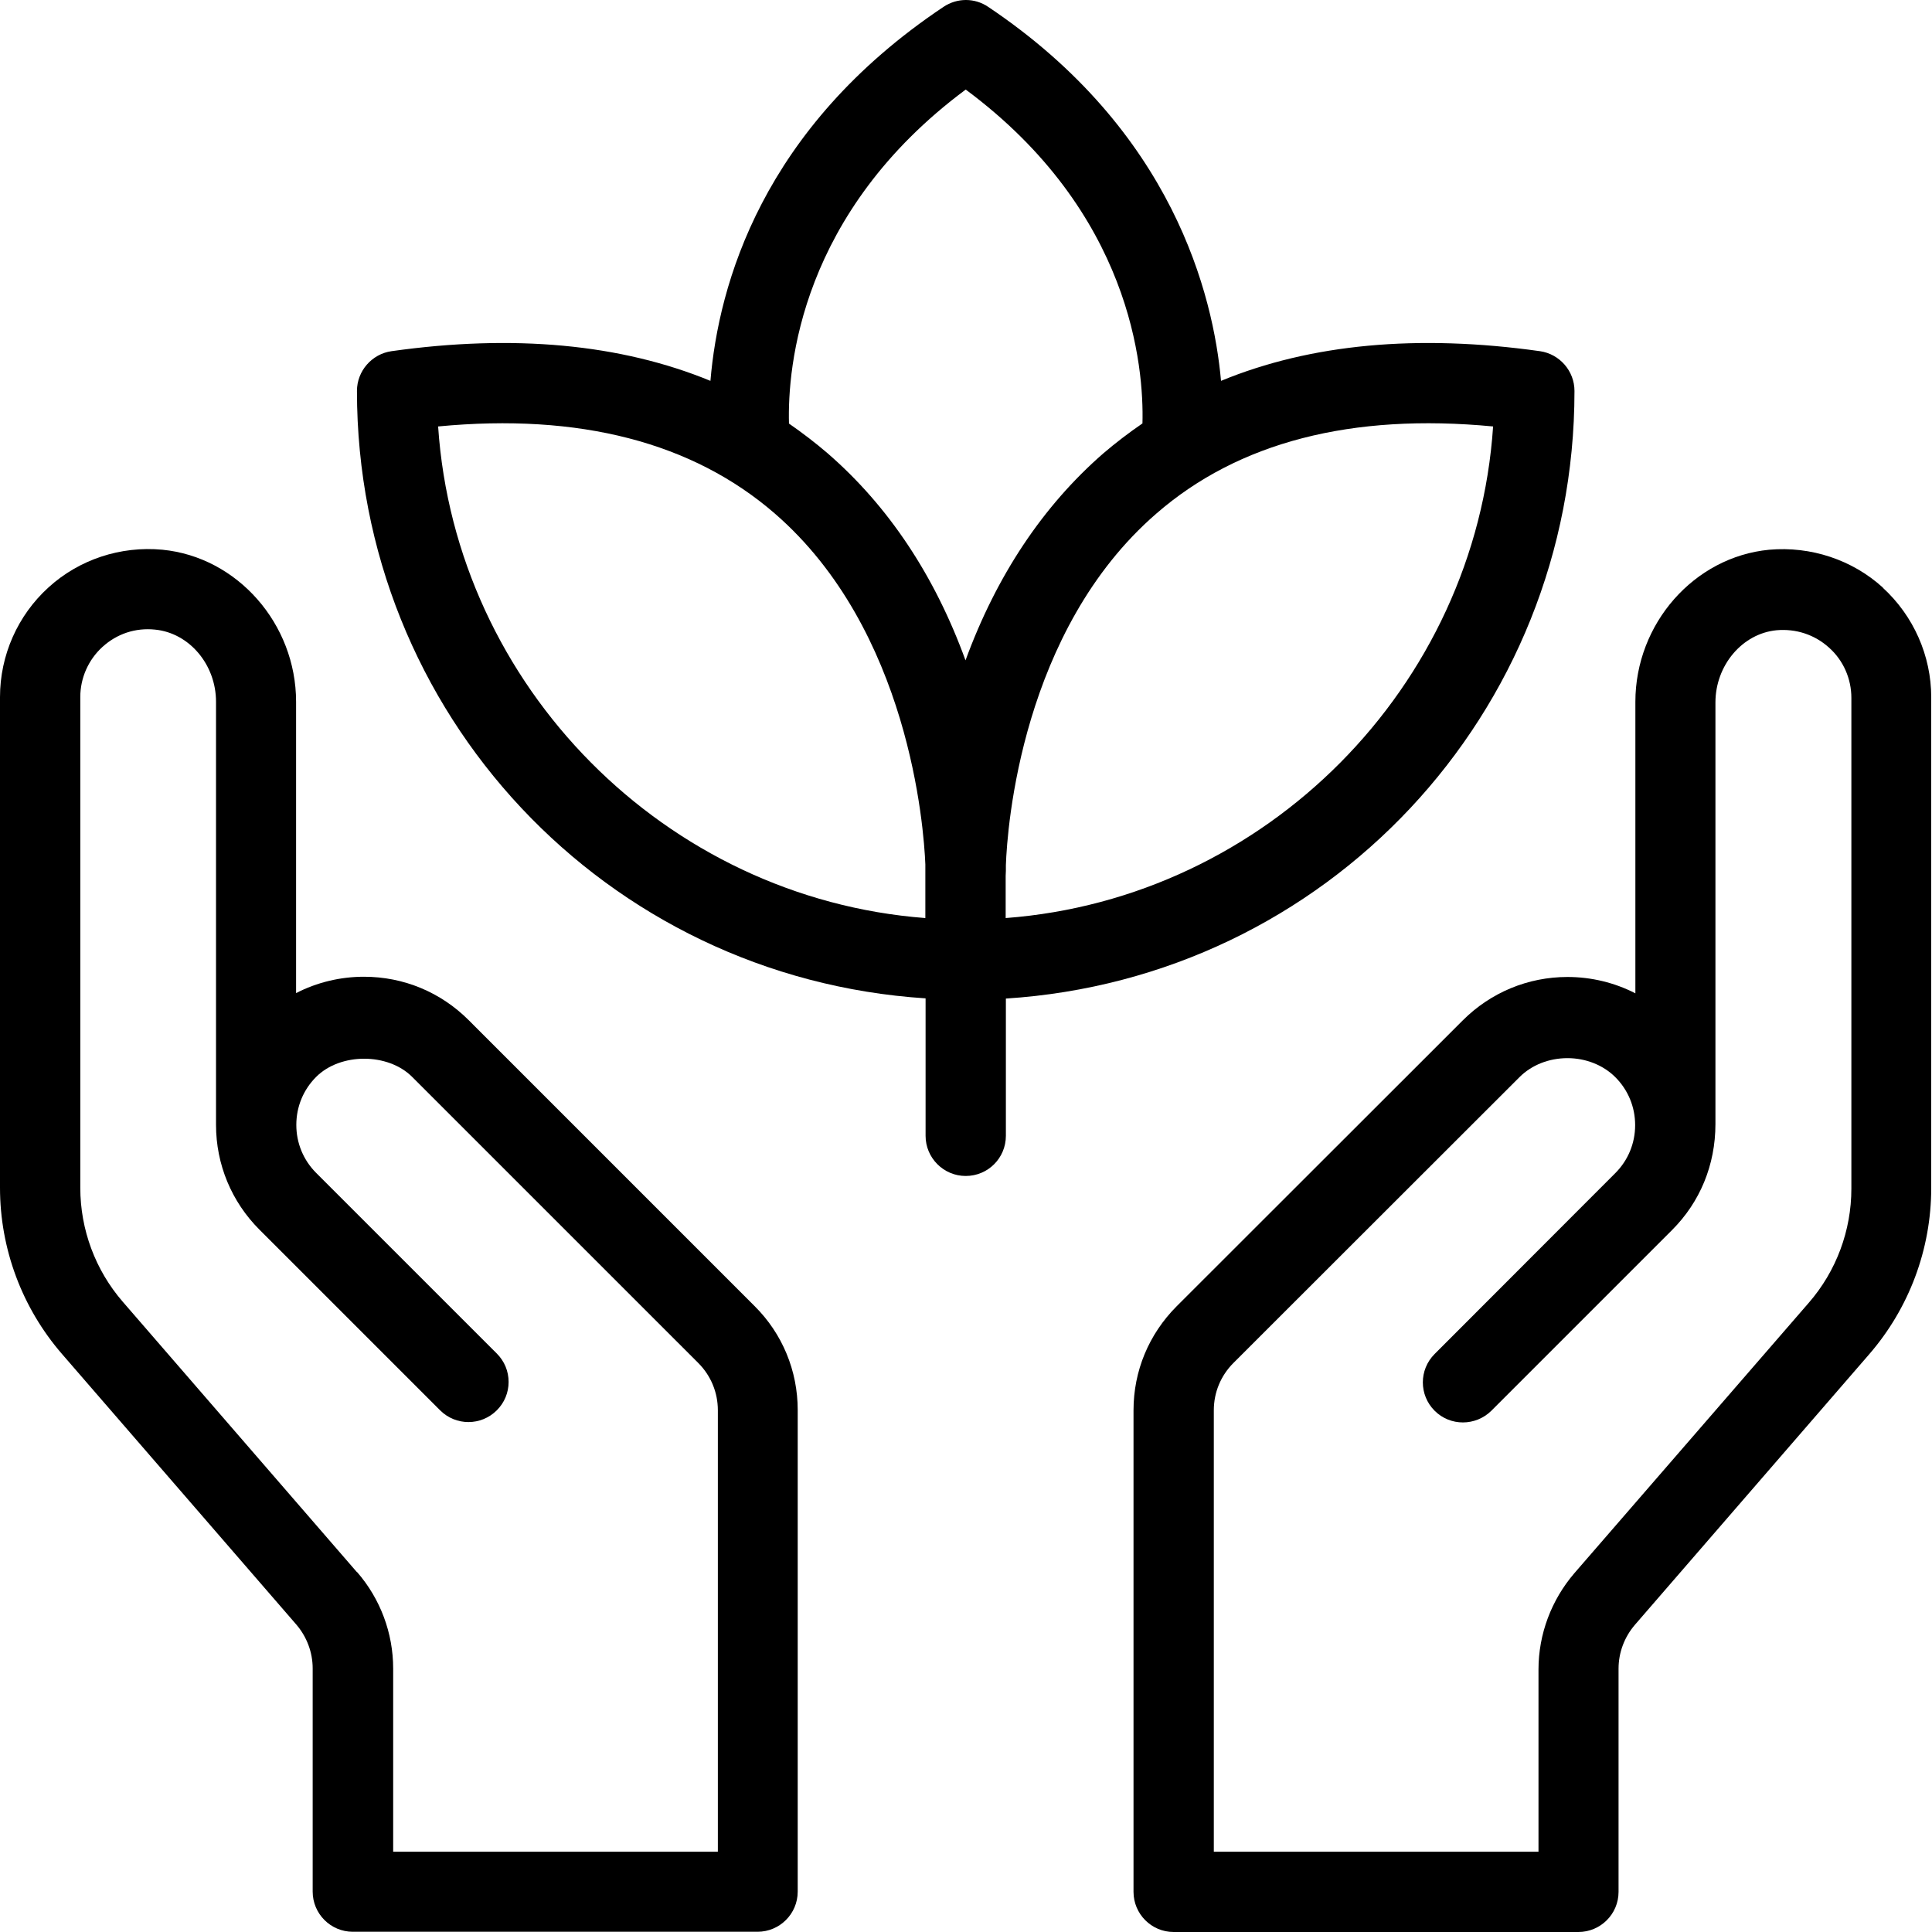
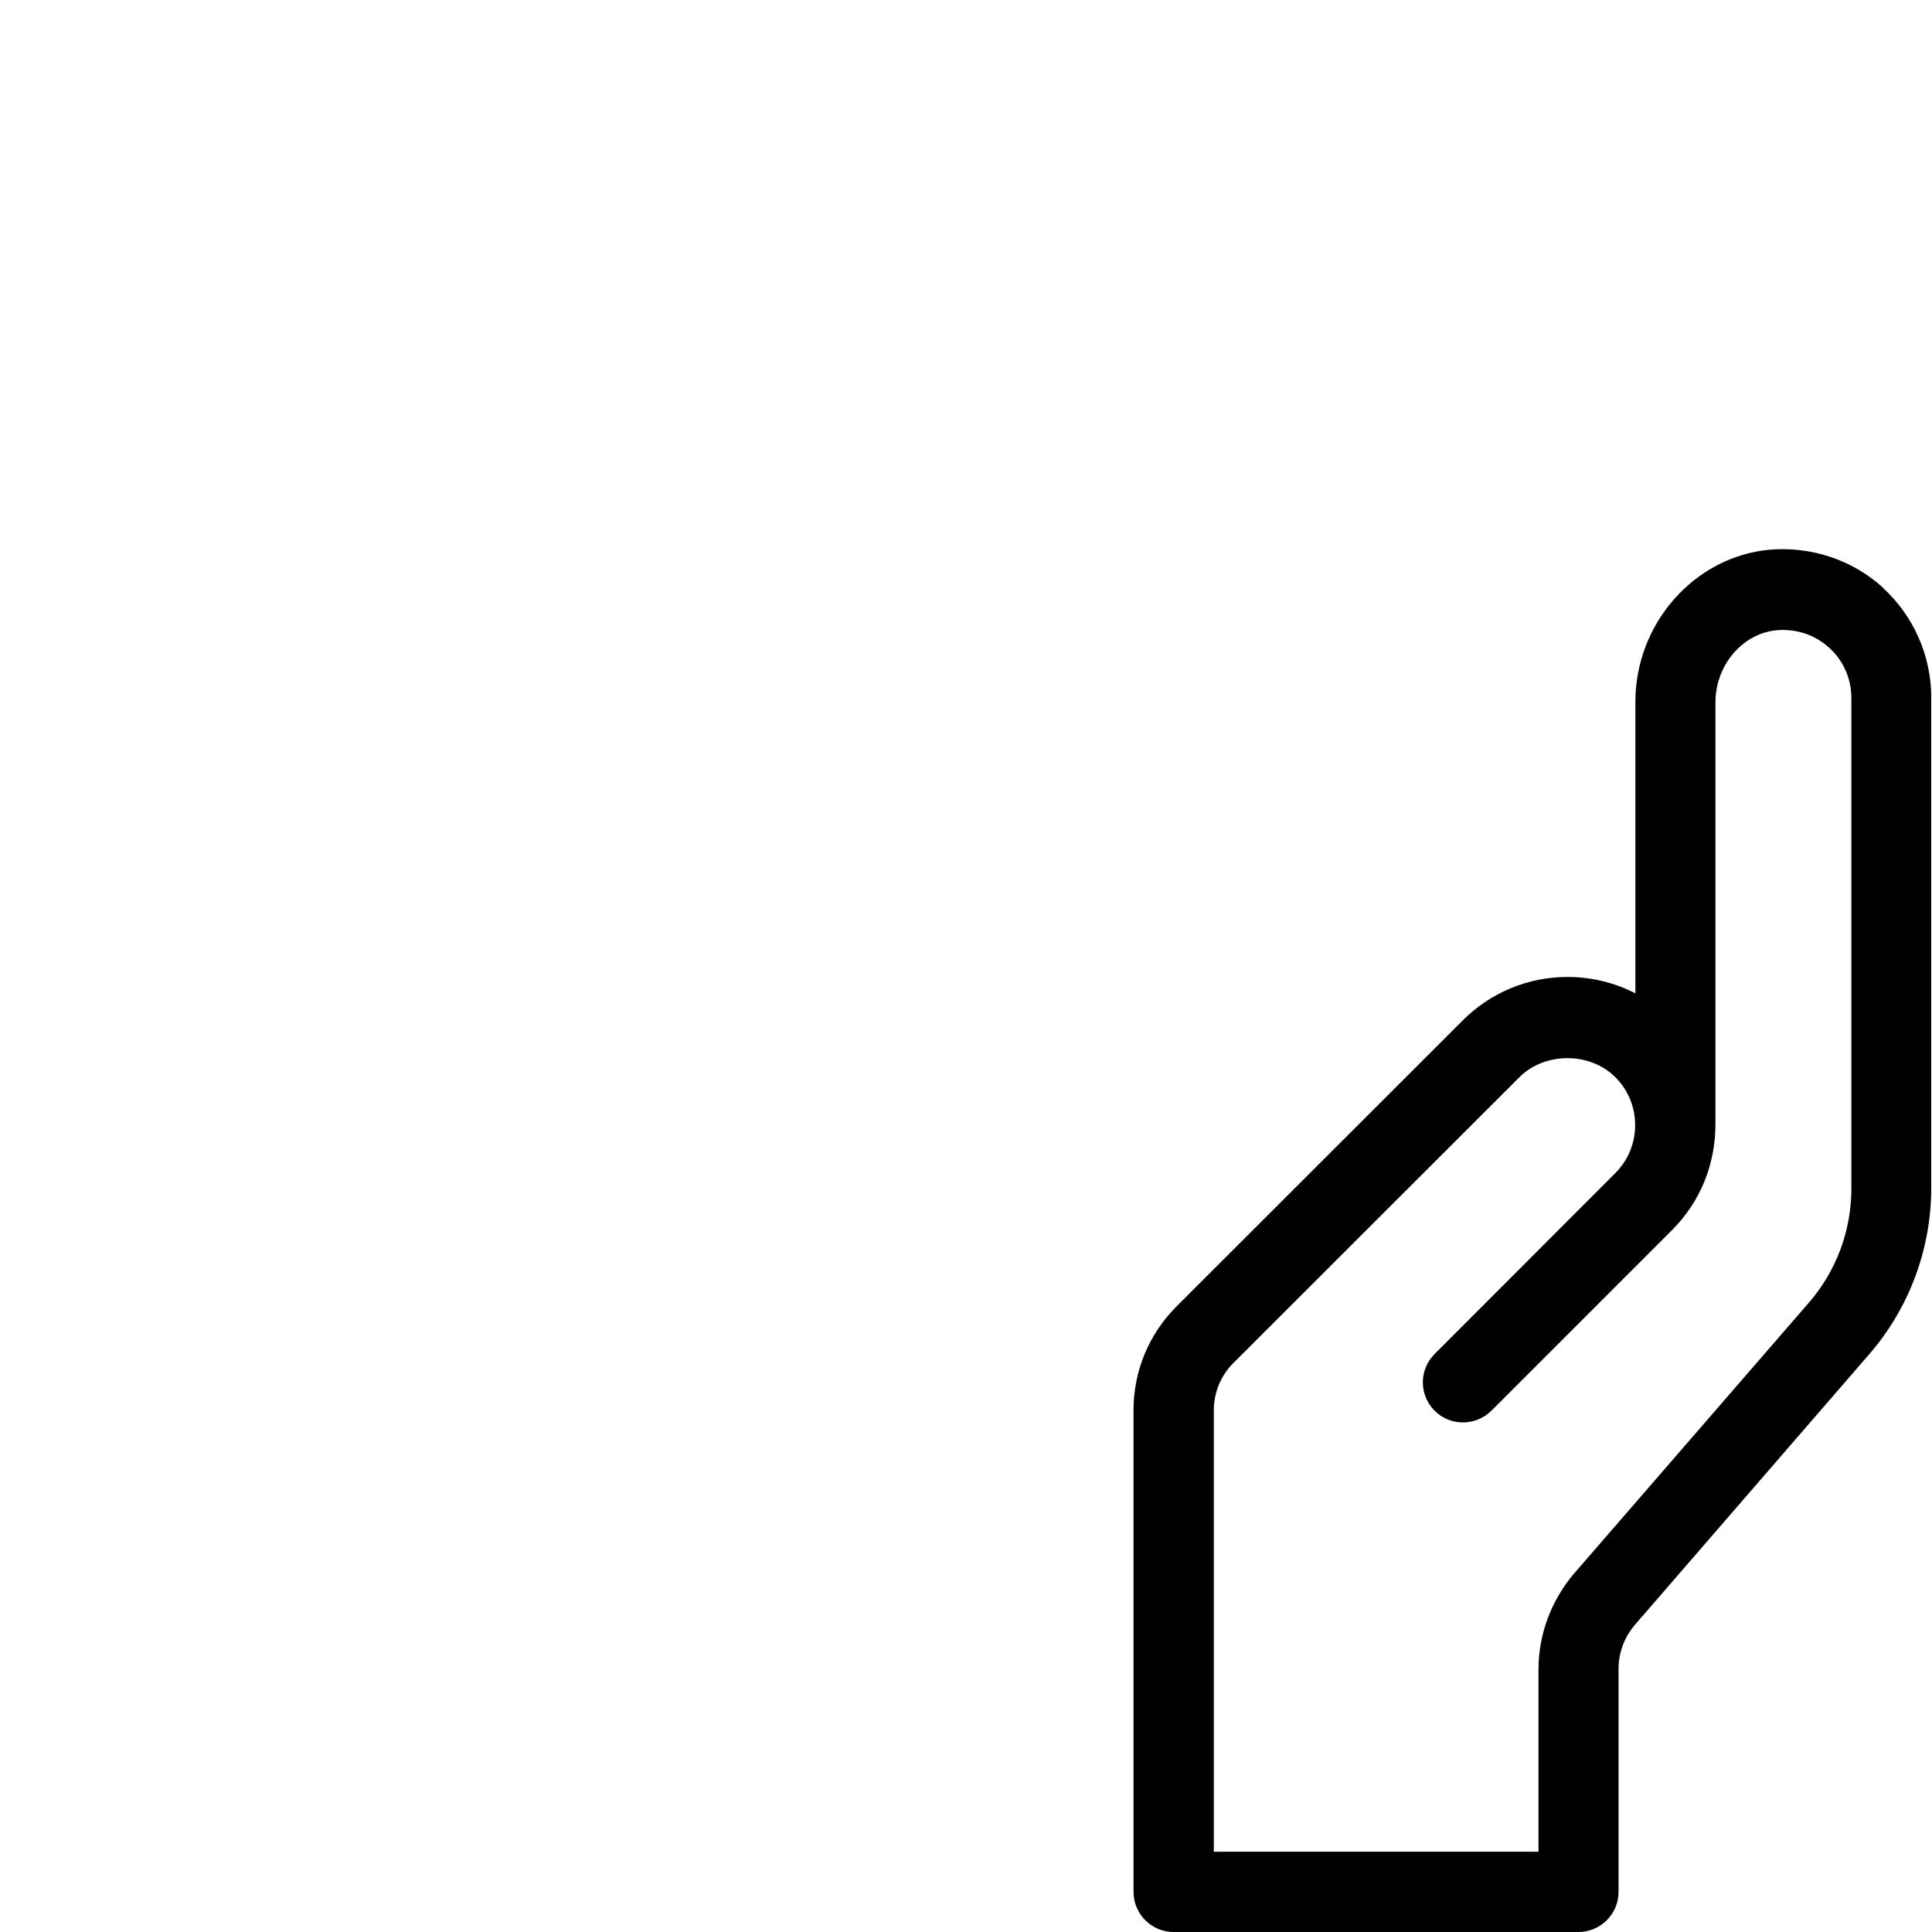
<svg xmlns="http://www.w3.org/2000/svg" width="75" height="75" viewBox="0 0 75 75" fill="none">
  <path d="M73.098 22.815C71.912 21.731 70.295 21.197 68.677 21.341C65.763 21.62 63.485 24.212 63.485 27.245V38.561C62.68 38.146 61.774 37.926 60.85 37.926C59.317 37.926 57.869 38.527 56.785 39.611L45.68 50.707C44.596 51.792 44.003 53.223 44.003 54.748V73.442C44.003 74.297 44.697 75 45.561 75H61.274C62.129 75 62.832 74.306 62.832 73.442V64.776C62.832 64.15 63.061 63.548 63.468 63.074L72.556 52.579C74.115 50.784 74.97 48.488 74.97 46.117V27.067C74.97 25.457 74.284 23.907 73.09 22.815H73.098ZM59.724 64.776V71.883H47.12V54.748C47.12 54.053 47.391 53.401 47.882 52.91L58.987 41.814C59.461 41.339 60.139 41.077 60.85 41.077C61.562 41.077 62.239 41.348 62.705 41.814C63.205 42.313 63.476 42.974 63.476 43.677C63.476 44.38 63.205 45.041 62.705 45.541L55.692 52.562C55.082 53.172 55.082 54.155 55.692 54.765C56.302 55.374 57.284 55.366 57.894 54.765L64.908 47.751C65.992 46.667 66.593 45.227 66.593 43.635V27.27C66.593 25.83 67.635 24.594 68.965 24.466C69.719 24.399 70.447 24.636 71.006 25.144C71.557 25.635 71.87 26.347 71.87 27.092V46.142C71.87 47.768 71.286 49.344 70.218 50.572L61.121 61.066C60.224 62.108 59.724 63.438 59.724 64.81V64.776Z" fill="black" />
-   <path d="M18.194 39.602C17.11 38.518 15.67 37.917 14.128 37.917C13.205 37.917 12.299 38.137 11.494 38.552V27.244C11.494 24.212 9.207 21.62 6.302 21.34C4.676 21.188 3.066 21.722 1.88 22.806C0.686 23.89 0 25.44 0 27.058V46.108C0 48.479 0.855 50.775 2.414 52.57L11.503 63.065C11.909 63.539 12.138 64.141 12.138 64.768V73.433C12.138 74.288 12.832 74.991 13.696 74.991H29.409C30.264 74.991 30.967 74.297 30.967 73.433V54.739C30.967 53.214 30.374 51.774 29.29 50.699L18.194 39.602ZM13.857 61.032L4.769 50.538C3.702 49.309 3.117 47.734 3.117 46.108V27.058C3.117 26.321 3.43 25.61 3.981 25.11C4.54 24.602 5.26 24.364 6.014 24.441C7.344 24.568 8.386 25.796 8.386 27.244V43.668C8.386 45.201 8.987 46.65 10.071 47.734L17.084 54.747C17.694 55.357 18.677 55.357 19.287 54.747C19.583 54.451 19.744 54.061 19.744 53.646C19.744 53.231 19.583 52.842 19.287 52.545L12.273 45.532C11.774 45.032 11.503 44.371 11.503 43.668C11.503 42.965 11.774 42.304 12.273 41.805C13.214 40.864 15.06 40.864 16 41.805L27.105 52.909C27.596 53.401 27.867 54.053 27.867 54.747V71.883H15.263V64.776C15.263 63.395 14.764 62.066 13.866 61.032H13.857Z" fill="black" />
-   <path d="M61.121 15.175C61.121 14.404 60.546 13.743 59.783 13.633C55.031 12.964 50.873 13.353 47.4 14.785C47.103 11.482 45.553 5.086 38.362 0.267C37.837 -0.089 37.159 -0.089 36.626 0.267C29.578 4.976 27.893 11.058 27.579 14.785C24.098 13.353 19.939 12.964 15.196 13.633C14.433 13.743 13.857 14.404 13.857 15.175C13.857 27.702 23.505 37.951 35.931 38.756V44.092C35.931 44.947 36.626 45.651 37.489 45.651C38.353 45.651 39.048 44.956 39.048 44.092V38.764C51.474 37.968 61.121 27.719 61.121 15.183V15.175ZM39.04 33.995C39.04 33.936 39.048 33.877 39.048 33.809V33.589C39.099 32.107 39.658 24.466 44.892 19.935C48.077 17.165 52.473 16.03 57.962 16.555C57.285 26.669 49.136 34.876 39.04 35.639V33.995ZM30.628 16.437C30.569 14.251 31.069 8.246 37.489 3.477C43.918 8.246 44.41 14.251 44.35 16.437C43.808 16.809 43.3 17.199 42.834 17.597C40.48 19.647 38.684 22.349 37.481 25.635C36.287 22.349 34.491 19.647 32.128 17.597C31.654 17.19 31.145 16.801 30.62 16.437H30.628ZM35.922 33.818V35.639C25.834 34.868 17.686 26.66 17.008 16.555C22.497 16.03 26.893 17.174 30.078 19.935C35.296 24.458 35.863 32.107 35.922 33.555C35.922 33.691 35.922 33.784 35.922 33.826V33.818Z" fill="black" />
</svg>